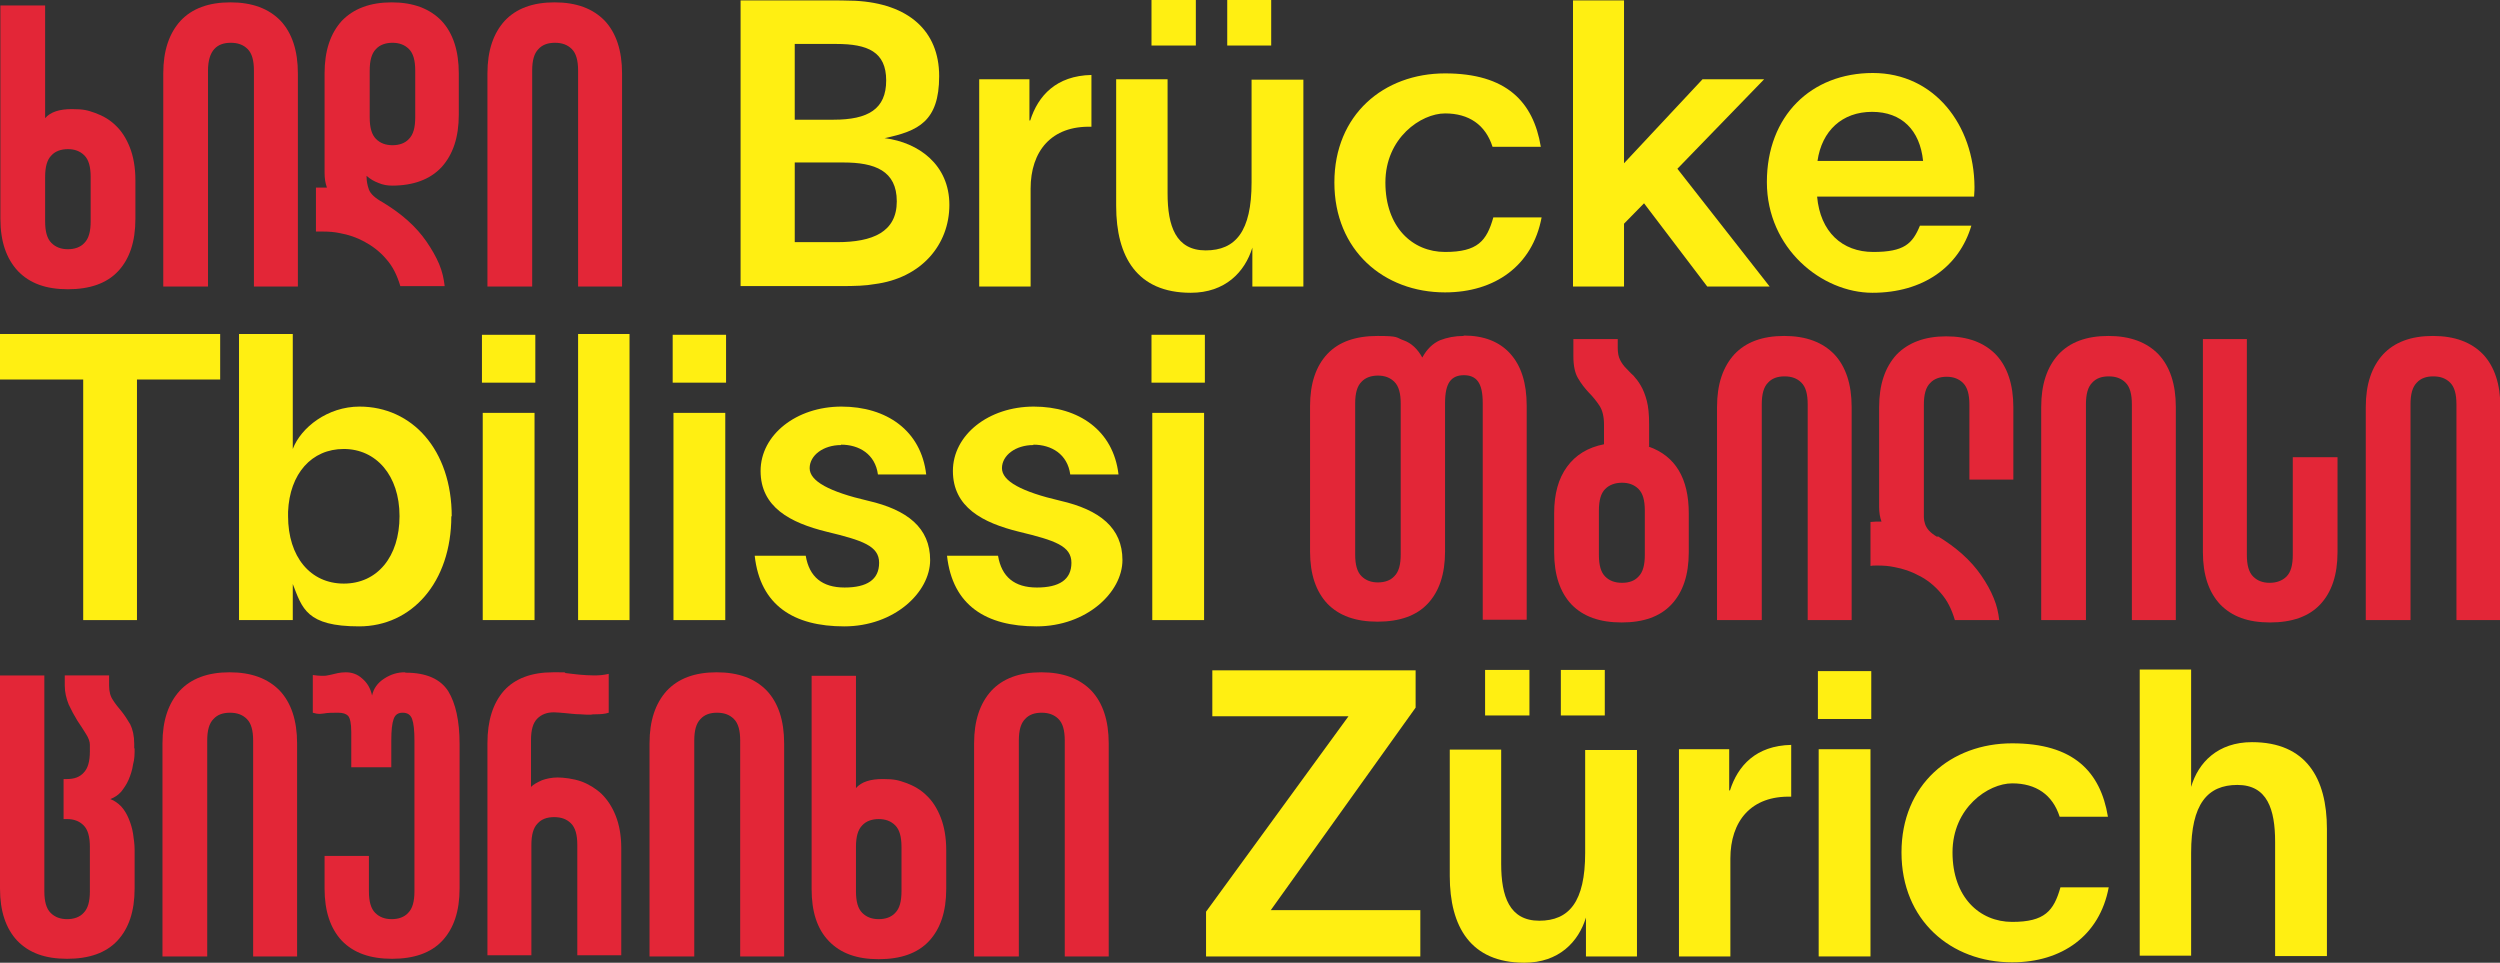
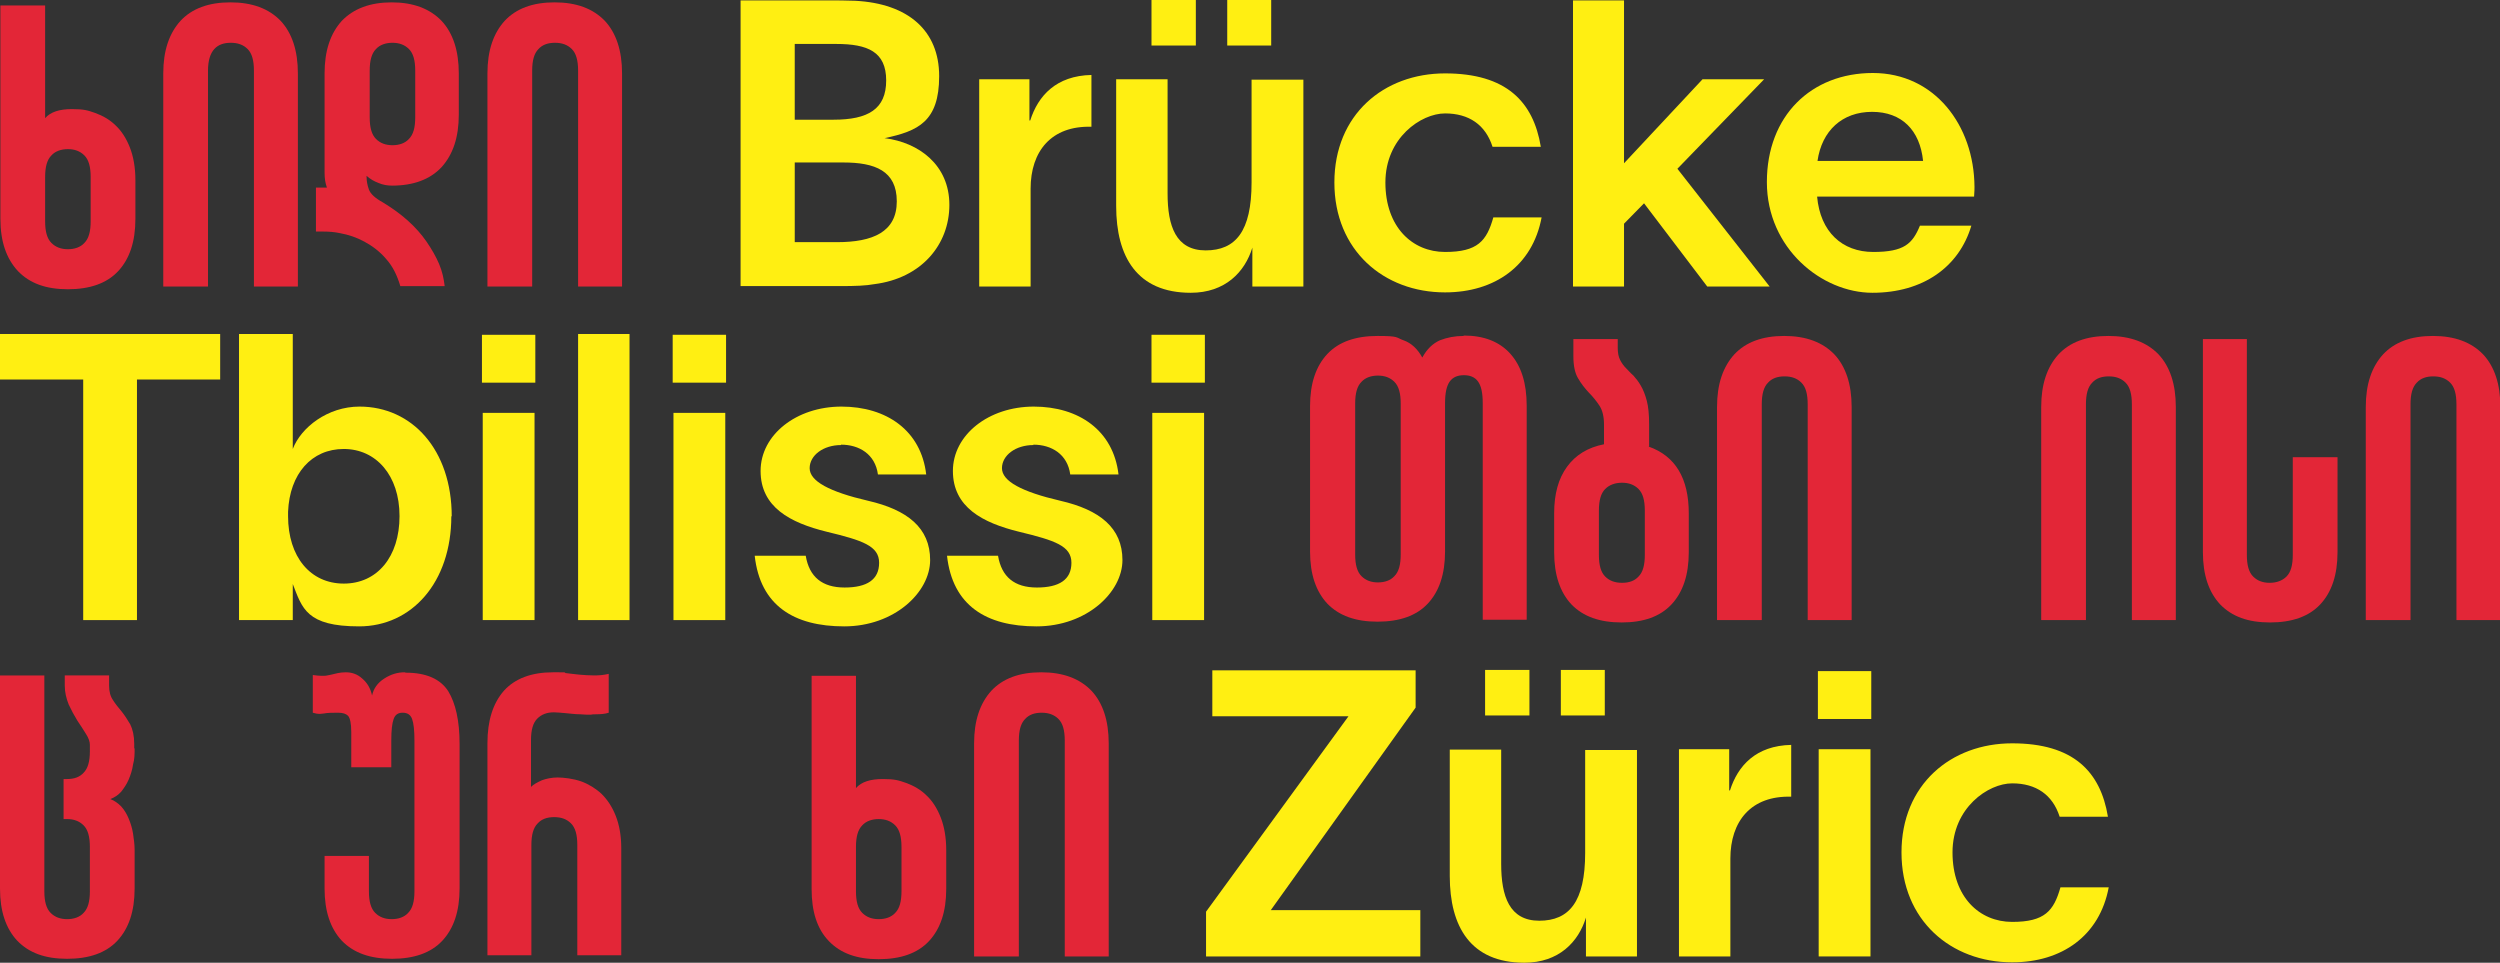
<svg xmlns="http://www.w3.org/2000/svg" id="Ebene_2" version="1.1" viewBox="0 0 637 245.3">
  <rect x="0" y="0" width="637" height="245.3" fill="#333333" stroke="none" />
  <defs>
    <style>
      .st0 {
        fill: #e32637;
      }

      .st1 {
        fill: #ffef12;
      }
    </style>
  </defs>
  <g id="_Ebene_">
    <g>
      <path class="st0" d="M41.6,73V18.7c0-5.8,1.5-10.2,4.4-13.4,2.9-3.1,7.1-4.7,12.7-4.7s9.8,1.6,12.8,4.7c2.9,3.1,4.4,7.6,4.4,13.4v54.3h-11.2V18c0-2.6-.5-4.4-1.6-5.5s-2.5-1.6-4.3-1.6-3.2.5-4.2,1.6-1.6,2.9-1.6,5.5v55h-11.4Z" />
      <path class="st0" d="M11.5,56.4c0,2.6.5,4.4,1.6,5.5s2.5,1.6,4.2,1.6,3.2-.5,4.2-1.6c1.1-1.1,1.6-2.9,1.6-5.5v-11.3c0-2.6-.5-4.4-1.6-5.5s-2.5-1.6-4.2-1.6-3.2.5-4.2,1.6c-1.1,1.1-1.6,2.9-1.6,5.5,0,0,0,11.3,0,11.3ZM11.5,1.4v28.7c1.4-1.6,3.7-2.3,6.8-2.3s4,.3,6,1c1.9.7,3.7,1.7,5.2,3.2,1.5,1.4,2.7,3.3,3.6,5.6.9,2.3,1.4,5.1,1.4,8.3v9.9c0,5.8-1.5,10.2-4.4,13.3-2.9,3.1-7.2,4.6-12.8,4.6s-9.7-1.5-12.7-4.6C1.6,65.9.1,61.5.1,55.7V1.4h11.4Z" />
      <path class="st0" d="M94.2,29.9c0,2.6.5,4.4,1.6,5.5,1.1,1.1,2.5,1.6,4.2,1.6s3.2-.5,4.2-1.6c1.1-1.1,1.6-2.9,1.6-5.5v-11.9c0-2.6-.5-4.4-1.6-5.5s-2.5-1.6-4.2-1.6-3.2.5-4.2,1.6c-1.1,1.1-1.6,2.9-1.6,5.5,0,0,0,11.9,0,11.9ZM100,47.3c-1.3,0-2.5-.2-3.6-.7-1.1-.4-2.1-1-3-1.8v.2c0,1.1.2,2.2.6,3.3s1.6,2.2,3.6,3.3h0c2.3,1.4,4.4,2.9,6.3,4.6,1.9,1.7,3.5,3.5,4.8,5.4s2.4,3.8,3.2,5.7c.8,1.9,1.2,3.8,1.4,5.6h-11.3c-.8-2.7-1.9-5-3.6-6.9-1.6-1.9-3.5-3.3-5.5-4.4-2-1.1-4.1-1.8-6.3-2.2-1.4-.3-2.8-.4-4.2-.4s-1.3,0-1.9,0v-11.2c.5,0,1,0,1.4,0h1.4c-.4-1.1-.6-2.3-.6-3.8v-25.3c0-5.8,1.5-10.2,4.4-13.4,3-3.1,7.2-4.7,12.7-4.7s9.7,1.6,12.7,4.7c2.9,3.1,4.4,7.6,4.4,13.4v10.5c0,5.8-1.5,10.2-4.4,13.4-2.9,3.1-7.1,4.7-12.7,4.7" />
      <path class="st0" d="M124.2,73V18.7c0-5.8,1.5-10.2,4.4-13.4,2.9-3.1,7.1-4.7,12.7-4.7s9.8,1.6,12.8,4.7c2.9,3.1,4.4,7.6,4.4,13.4v54.3h-11.2V18c0-2.6-.5-4.4-1.6-5.5s-2.5-1.6-4.3-1.6-3.2.5-4.2,1.6c-1.1,1.1-1.6,2.9-1.6,5.5v55h-11.4Z" />
      <path class="st1" d="M213.3,61.7c9.1,0,15.2-2.6,15.2-10.4s-5.6-9.9-13.6-9.9h-12.4v20.3h10.8ZM212.4,30.5c8.8,0,13.4-2.7,13.4-10s-4.7-9.3-12.7-9.3h-10.6v19.3h9.9ZM188.8.1h20.3c4.5,0,6.5,0,8.8.1,13.5.7,21.4,7.6,21.4,19.2s-5.4,14-13.9,15.8h0c8.7,1.1,16.5,6.8,16.5,17s-7.2,18.7-19.1,20.2c-2.2.4-4.8.5-8.7.5h-25.4V.1h0Z" />
      <path class="st1" d="M262.6,48.1v24.9h-13.1V20.2h12.8v10.5h.2c2-6.3,6.6-11.4,15.6-11.6v13.2c-10.2-.3-15.5,6.2-15.5,15.8" />
      <path class="st1" d="M323.9,11.6h-11.2V0h11.2v11.6ZM304.7,11.6h-11.3V0h11.3v11.6ZM332.1,20.2v52.8h-13v-9.9c-1.9,6.2-6.9,11.5-15.7,11.5-13.7,0-19-9.2-19-22.1V20.2h13.1v29.1c0,8.3,2.1,14.5,9.7,14.5s11.7-4.8,11.7-17.3v-26.2h13.2,0Z" />
      <path class="st1" d="M368.2,74.5c-15.6,0-28.2-10.7-28.2-28s12.6-27.8,28.2-27.8,22.5,7.2,24.4,18.7h-12.3c-1.8-5.6-6-8.5-12.1-8.5s-15.2,6.2-15.2,17.6,6.9,17.7,15.2,17.7,10.6-2.8,12.3-8.8h12.3c-2.3,12.3-11.9,19.1-24.6,19.1" />
      <polygon class="st1" points="400.8 .1 400.8 73 413.8 73 413.8 57 418.9 51.8 435 73 450.9 73 427.4 43 449.5 20.2 433.8 20.2 413.8 41.6 413.8 .1 400.8 .1" />
      <path class="st1" d="M490,41c-.8-7.8-5.4-12.5-13-12.5s-12.8,4.8-13.9,12.5h26.9ZM503,50.1h-40c.8,9,6.4,14.1,14.3,14.1s10-2.1,11.9-6.7h13.1c-3.1,10.5-12.3,17.1-25.2,17.1s-26.9-11.3-26.9-28.2,11.3-27.8,27-27.8,25.8,13.3,25.9,29c0,.2,0,1.5-.1,2.4" />
      <path class="st0" d="M34.3,190.7c0,1.4,0,2.7-.4,4.1-.2,1.4-.6,2.6-1.1,3.8s-1.2,2.2-1.9,3.1c-.8.9-1.7,1.5-2.8,1.9,1.1.4,2,1.1,2.8,1.9.8.9,1.4,1.9,1.9,3.1.5,1.2.9,2.5,1.1,3.8.2,1.4.4,2.7.4,4.1v9.9c0,5.8-1.5,10.2-4.4,13.3s-7.2,4.6-12.8,4.6-9.7-1.5-12.7-4.6c-2.9-3.1-4.4-7.5-4.4-13.3v-54.3h11.3v55c0,2.6.5,4.4,1.6,5.5s2.5,1.6,4.2,1.6,3.2-.5,4.2-1.6c1.1-1.1,1.6-2.9,1.6-5.5v-11.3c0-2.6-.5-4.4-1.6-5.5s-2.5-1.6-4.2-1.6h-.9v-10.2h.9c1.8,0,3.2-.5,4.2-1.6,1.1-1.1,1.6-2.9,1.6-5.5v-1.6c0-.8-.3-1.7-1-2.8-.6-1-1.4-2.2-2.2-3.4-.8-1.3-1.5-2.6-2.2-4.1-.6-1.5-1-3.1-1-4.8v-2.6h11.3v2.6c0,1.5.3,2.7,1,3.7.6,1,1.4,1.9,2.2,2.9.8,1,1.5,2.1,2.2,3.3.6,1.2,1,2.9,1,4.9v1.2h0Z" />
-       <path class="st0" d="M41.4,243.7v-54.3c0-5.8,1.5-10.2,4.4-13.4,2.9-3.1,7.1-4.7,12.7-4.7s9.8,1.6,12.8,4.7c2.9,3.1,4.4,7.6,4.4,13.4v54.3h-11.2v-55c0-2.6-.5-4.4-1.6-5.5s-2.5-1.6-4.3-1.6-3.2.5-4.2,1.6c-1.1,1.1-1.6,2.9-1.6,5.5v55h-11.4Z" />
      <path class="st0" d="M103.4,171.4c5.2,0,8.8,1.6,10.8,4.7,1.9,3.1,2.9,7.6,2.9,13.4v36.9c0,5.8-1.5,10.2-4.4,13.3s-7.2,4.6-12.8,4.6-9.8-1.5-12.8-4.6c-2.9-3.1-4.4-7.5-4.4-13.3v-8.3h11.3v9c0,2.6.5,4.4,1.6,5.5s2.5,1.6,4.2,1.6,3.2-.5,4.2-1.6c1.1-1.1,1.6-2.9,1.6-5.5v-38.4c0-2.6-.2-4.4-.6-5.5s-1.2-1.6-2.4-1.6-1.9.5-2.3,1.6-.6,2.9-.6,5.5v6.8h-10.2v-9c0-2.2-.3-3.5-.8-4.1-.5-.5-1.3-.8-2.5-.8s-2.8,0-3.7.2c-.3,0-.7.1-1,.1-.6,0-1.2-.1-1.8-.3v-9.6c.9.1,1.6.2,2.2.2h.6c.7,0,1.3-.2,1.9-.3s1.1-.3,1.7-.4c.5-.1,1.2-.2,2-.2,1.6,0,3,.5,4.2,1.6,1.3,1.1,2.1,2.5,2.5,4.3.4-1.8,1.4-3.2,3.1-4.3s3.4-1.6,5.2-1.6" />
      <path class="st0" d="M124.2,243.7v-54.3c0-5.8,1.4-10.2,4.2-13.4,2.8-3.1,7-4.7,12.5-4.7s2.1,0,3.2.2c1.1.1,2.3.3,3.5.4,1.2.1,2.5.2,3.8.2s2.4-.1,3.7-.4v9.9c-.9.3-2,.4-3.3.4s-.9.1-1.3.1c-.8,0-1.7,0-2.6-.1-1.4,0-2.7-.2-3.9-.3s-2.2-.2-2.9-.2c-1.7,0-3.1.5-4.2,1.6-1.1,1.1-1.6,2.9-1.6,5.5v11.9c.7-.7,1.7-1.2,2.8-1.7,1.1-.4,2.5-.7,4-.7s4,.3,6,1c1.9.7,3.7,1.8,5.2,3.2,1.5,1.5,2.7,3.3,3.6,5.6.9,2.3,1.4,5,1.4,8.2v27.3h-11.2v-28.1c0-2.6-.5-4.4-1.6-5.5s-2.5-1.6-4.3-1.6-3.2.5-4.2,1.6c-1.1,1.1-1.6,2.9-1.6,5.5v28.1h-11.2v.3Z" />
-       <path class="st0" d="M165.5,243.7v-54.3c0-5.8,1.5-10.2,4.4-13.4,2.9-3.1,7.1-4.7,12.7-4.7s9.8,1.6,12.8,4.7c2.9,3.1,4.4,7.6,4.4,13.4v54.3h-11.2v-55c0-2.6-.5-4.4-1.6-5.5s-2.5-1.6-4.3-1.6-3.2.5-4.2,1.6c-1.1,1.1-1.6,2.9-1.6,5.5v55h-11.4Z" />
      <path class="st0" d="M218.1,227.1c0,2.6.5,4.4,1.6,5.5s2.5,1.6,4.2,1.6,3.2-.5,4.2-1.6c1.1-1.1,1.6-2.9,1.6-5.5v-11.3c0-2.6-.5-4.4-1.6-5.5s-2.5-1.6-4.2-1.6-3.2.5-4.2,1.6c-1.1,1.1-1.6,2.9-1.6,5.5v11.3ZM218.1,172.1v28.7c1.4-1.6,3.7-2.3,6.8-2.3s4,.3,6,1c1.9.7,3.7,1.7,5.2,3.2,1.5,1.4,2.7,3.3,3.6,5.6.9,2.3,1.4,5.1,1.4,8.3v9.9c0,5.8-1.5,10.2-4.4,13.3s-7.2,4.6-12.8,4.6-9.7-1.5-12.7-4.6-4.4-7.5-4.4-13.3v-54.3h11.3,0Z" />
      <path class="st0" d="M248.2,243.7v-54.3c0-5.8,1.5-10.2,4.4-13.4,2.9-3.1,7.1-4.7,12.7-4.7s9.8,1.6,12.8,4.7c2.9,3.1,4.4,7.6,4.4,13.4v54.3h-11.2v-55c0-2.6-.5-4.4-1.6-5.5s-2.5-1.6-4.3-1.6-3.2.5-4.2,1.6c-1.1,1.1-1.6,2.9-1.6,5.5v55h-11.4Z" />
      <polygon class="st1" points="361.9 231.9 361.9 243.7 307.3 243.7 307.3 232.3 343.6 182.5 308.9 182.5 308.9 170.8 360.7 170.8 360.7 180.3 323.8 231.9 361.9 231.9" />
      <path class="st1" d="M408.9,182.3h-11.2v-11.6h11.2v11.6ZM389.7,182.3h-11.3v-11.6h11.3v11.6ZM417.1,190.9v52.8h-13v-9.9c-1.9,6.2-6.9,11.5-15.7,11.5-13.7,0-19-9.2-19-22.1v-32.2h13.1v29.1c0,8.3,2.1,14.5,9.7,14.5s11.7-4.8,11.7-17.3v-26.2h13.2v-.2Z" />
      <path class="st1" d="M440.9,218.8v24.9h-13.1v-52.8h12.8v10.5h.2c2-6.3,6.6-11.4,15.6-11.6v13.2c-10.2-.3-15.5,6.2-15.5,15.8" />
      <path class="st1" d="M463.4,190.9h13.2v52.8h-13.2v-52.8ZM463.2,171h13.6v12.2h-13.6v-12.2Z" />
      <path class="st1" d="M512.7,245.2c-15.6,0-28.2-10.7-28.2-28s12.6-27.8,28.2-27.8,22.5,7.2,24.4,18.7h-12.3c-1.8-5.6-6-8.5-12.1-8.5s-15.2,6.2-15.2,17.6,6.9,17.7,15.2,17.7,10.6-2.8,12.3-8.8h12.3c-2.3,12.3-11.9,19.1-24.6,19.1" />
-       <path class="st1" d="M592.9,211.4v32.2h-13.2v-29.1c0-8.3-2-14.5-9.6-14.5s-11.8,4.8-11.8,17.3v26.2h-13.1v-72.9h13.1v29.9c1.8-6.2,6.8-11.4,15.5-11.4,13.8,0,19.1,9.2,19.1,22.1" />
      <path class="st0" d="M356.9,102.8c0-2.6-.5-4.4-1.6-5.5s-2.5-1.6-4.2-1.6-3.2.5-4.2,1.6c-1.1,1.1-1.6,2.9-1.6,5.5v38.5c0,2.6.5,4.4,1.6,5.5s2.5,1.6,4.2,1.6,3.2-.5,4.2-1.6c1.1-1.1,1.6-2.9,1.6-5.5v-38.5ZM373,85.5c5,0,9,1.5,11.8,4.6s4.2,7.5,4.2,13.3v54.5h-11.2v-55.2c0-2.6-.4-4.4-1.2-5.5-.8-1.1-2-1.6-3.6-1.6s-2.8.5-3.6,1.6c-.8,1.1-1.2,2.9-1.2,5.5v37.8c0,5.8-1.5,10.2-4.4,13.3s-7.2,4.6-12.8,4.6-9.8-1.5-12.8-4.6c-2.9-3.1-4.4-7.5-4.4-13.3v-37c0-5.8,1.5-10.2,4.4-13.3,2.9-3.1,7.2-4.6,12.8-4.6s4.6.4,6.6,1.1,3.6,2.2,4.8,4.4c1.2-2.2,2.7-3.6,4.5-4.4,1.8-.7,3.8-1.1,6-1.1" />
      <path class="st0" d="M419.1,130.1c0-2.6-.5-4.4-1.6-5.5s-2.5-1.6-4.2-1.6-3.2.5-4.3,1.6c-1.1,1.1-1.6,2.9-1.6,5.5v11.3c0,2.6.5,4.4,1.6,5.5s2.5,1.6,4.3,1.6,3.2-.5,4.2-1.6c1.1-1.1,1.6-2.9,1.6-5.5v-11.3ZM420.1,113.8c6.8,2.4,10.2,8.1,10.2,17v9.9c0,5.8-1.5,10.2-4.4,13.3s-7.1,4.6-12.7,4.6-9.8-1.5-12.8-4.6c-2.9-3.1-4.4-7.5-4.4-13.3v-9.9c0-5,1.1-8.9,3.3-11.9,2.2-3,5.3-4.9,9.4-5.7v-5c0-2.1-.4-3.7-1.2-4.9-.8-1.2-1.7-2.3-2.7-3.3-1-1.1-1.9-2.2-2.7-3.6-.8-1.3-1.2-3.2-1.2-5.6v-4.4h11.3v2.2c0,1.3.2,2.3.6,3.1.4.8.9,1.5,1.5,2.1s1.2,1.3,1.9,1.9c.6.7,1.3,1.5,1.9,2.6.6,1,1.1,2.3,1.5,3.8s.6,3.5.6,6v5.6h0Z" />
      <path class="st0" d="M437.5,158v-54.3c0-5.8,1.5-10.2,4.4-13.4,2.9-3.1,7.1-4.7,12.7-4.7s9.8,1.6,12.8,4.7c2.9,3.1,4.4,7.6,4.4,13.4v54.3h-11.2v-55c0-2.6-.5-4.4-1.6-5.5s-2.5-1.6-4.3-1.6-3.2.5-4.2,1.6c-1.1,1.1-1.6,2.9-1.6,5.5v55h-11.4Z" />
-       <path class="st0" d="M493.7,136.6c2.3,1.4,4.4,2.9,6.3,4.6,1.9,1.7,3.5,3.5,4.8,5.4s2.4,3.8,3.2,5.8c.8,1.9,1.2,3.8,1.4,5.6h-11.3c-.8-2.7-1.9-5-3.6-6.9-1.6-1.9-3.5-3.4-5.5-4.4-2-1.1-4.1-1.8-6.3-2.2-1.4-.3-2.8-.4-4.2-.4s-1.3,0-1.9.1v-11.2c.5,0,1-.1,1.4-.1h1.4c-.4-1.1-.6-2.3-.6-3.8v-25.3c0-5.8,1.5-10.2,4.4-13.4,3-3.1,7.2-4.7,12.7-4.7s9.7,1.6,12.7,4.7c2.9,3.1,4.4,7.6,4.4,13.4v18.4h-11.2v-19.1c0-2.6-.5-4.4-1.6-5.5s-2.5-1.6-4.2-1.6-3.2.5-4.2,1.6c-1.1,1.1-1.6,2.9-1.6,5.5v28.7c0,.5.1,1.1.3,1.7.2.6.5,1.1,1,1.7.5.5,1.2,1.1,2.1,1.6h.1v-.2Z" />
      <path class="st0" d="M520.1,158v-54.3c0-5.8,1.5-10.2,4.4-13.4,2.9-3.1,7.1-4.7,12.7-4.7s9.8,1.6,12.8,4.7c2.9,3.1,4.4,7.6,4.4,13.4v54.3h-11.2v-55c0-2.6-.5-4.4-1.6-5.5s-2.5-1.6-4.3-1.6-3.2.5-4.2,1.6c-1.1,1.1-1.6,2.9-1.6,5.5v55h-11.4Z" />
      <path class="st0" d="M584.4,116.5h11.2v24.2c0,5.8-1.5,10.2-4.4,13.3s-7.2,4.6-12.8,4.6-9.7-1.5-12.7-4.6c-2.9-3.1-4.4-7.5-4.4-13.3v-54.3h11.2v55c0,2.6.5,4.4,1.6,5.5s2.5,1.6,4.2,1.6,3.2-.5,4.3-1.6,1.6-2.9,1.6-5.5v-24.9h.2Z" />
      <path class="st0" d="M602.8,158v-54.3c0-5.8,1.5-10.2,4.4-13.4,2.9-3.1,7.1-4.7,12.7-4.7s9.8,1.6,12.8,4.7c2.9,3.1,4.4,7.6,4.4,13.4v54.3h-11.2v-55c0-2.6-.5-4.4-1.6-5.5s-2.5-1.6-4.3-1.6-3.2.5-4.2,1.6c-1.1,1.1-1.6,2.9-1.6,5.5v55h-11.4Z" />
      <polygon class="st1" points="0 85.1 0 96.7 21.2 96.7 21.2 158 34.9 158 34.9 96.7 56.1 96.7 56.1 85.1 0 85.1" />
      <path class="st1" d="M101.8,131.5c0-10.4-6-17.1-14.2-17.1s-13.8,6.3-14.2,16v1.1c0,10.4,5.7,17.2,14.2,17.2s14.2-6.8,14.2-17.2M115,131.5c0,16.9-10.1,28.1-23.5,28.1s-14.5-4.6-16.9-10.8h0v9.2h-13.7v-72.9h13.7v29.3c2.1-5.5,8.9-10.8,17-10.8,13.4,0,23.5,11,23.5,28" />
      <path class="st1" d="M123,105.2h13.2v52.8h-13.2v-52.8ZM122.8,85.3h13.6v12.2h-13.6s0-12.2,0-12.2Z" />
      <rect class="st1" x="147.3" y="85.1" width="13.1" height="72.9" />
      <path class="st1" d="M171.6,105.2h13.2v52.8h-13.2v-52.8ZM171.4,85.3h13.6v12.2h-13.6v-12.2Z" />
      <path class="st1" d="M214.3,113.4c-4.5,0-8,2.6-8,5.9s5,6,14.9,8.3c10,2.3,15.8,6.9,15.8,15.1s-9.1,16.9-21.9,16.9-21.4-5.3-22.8-18h13c.9,5.4,4.2,8.1,9.9,8.1s8.8-2,8.8-6.3-4.2-5.7-13.3-7.9c-9.4-2.3-16.9-6.3-16.9-15.5s9.1-16.4,20.6-16.4,20.3,6.1,21.6,17.3h-12.3c-.7-5.2-4.8-7.6-9.4-7.6" />
      <path class="st1" d="M263.3,113.4c-4.5,0-8,2.6-8,5.9s5,6,14.9,8.3c10,2.3,15.8,6.9,15.8,15.1s-9.1,16.9-21.9,16.9-21.4-5.3-22.8-18h13c.9,5.4,4.2,8.1,9.9,8.1s8.8-2,8.8-6.3-4.2-5.7-13.3-7.9c-9.4-2.3-16.9-6.3-16.9-15.5s9.1-16.4,20.6-16.4,20.3,6.1,21.6,17.3h-12.3c-.7-5.2-4.8-7.6-9.4-7.6" />
      <path class="st1" d="M293.6,105.2h13.2v52.8h-13.2v-52.8ZM293.4,85.3h13.6v12.2h-13.6v-12.2Z" />
    </g>
  </g>
</svg>